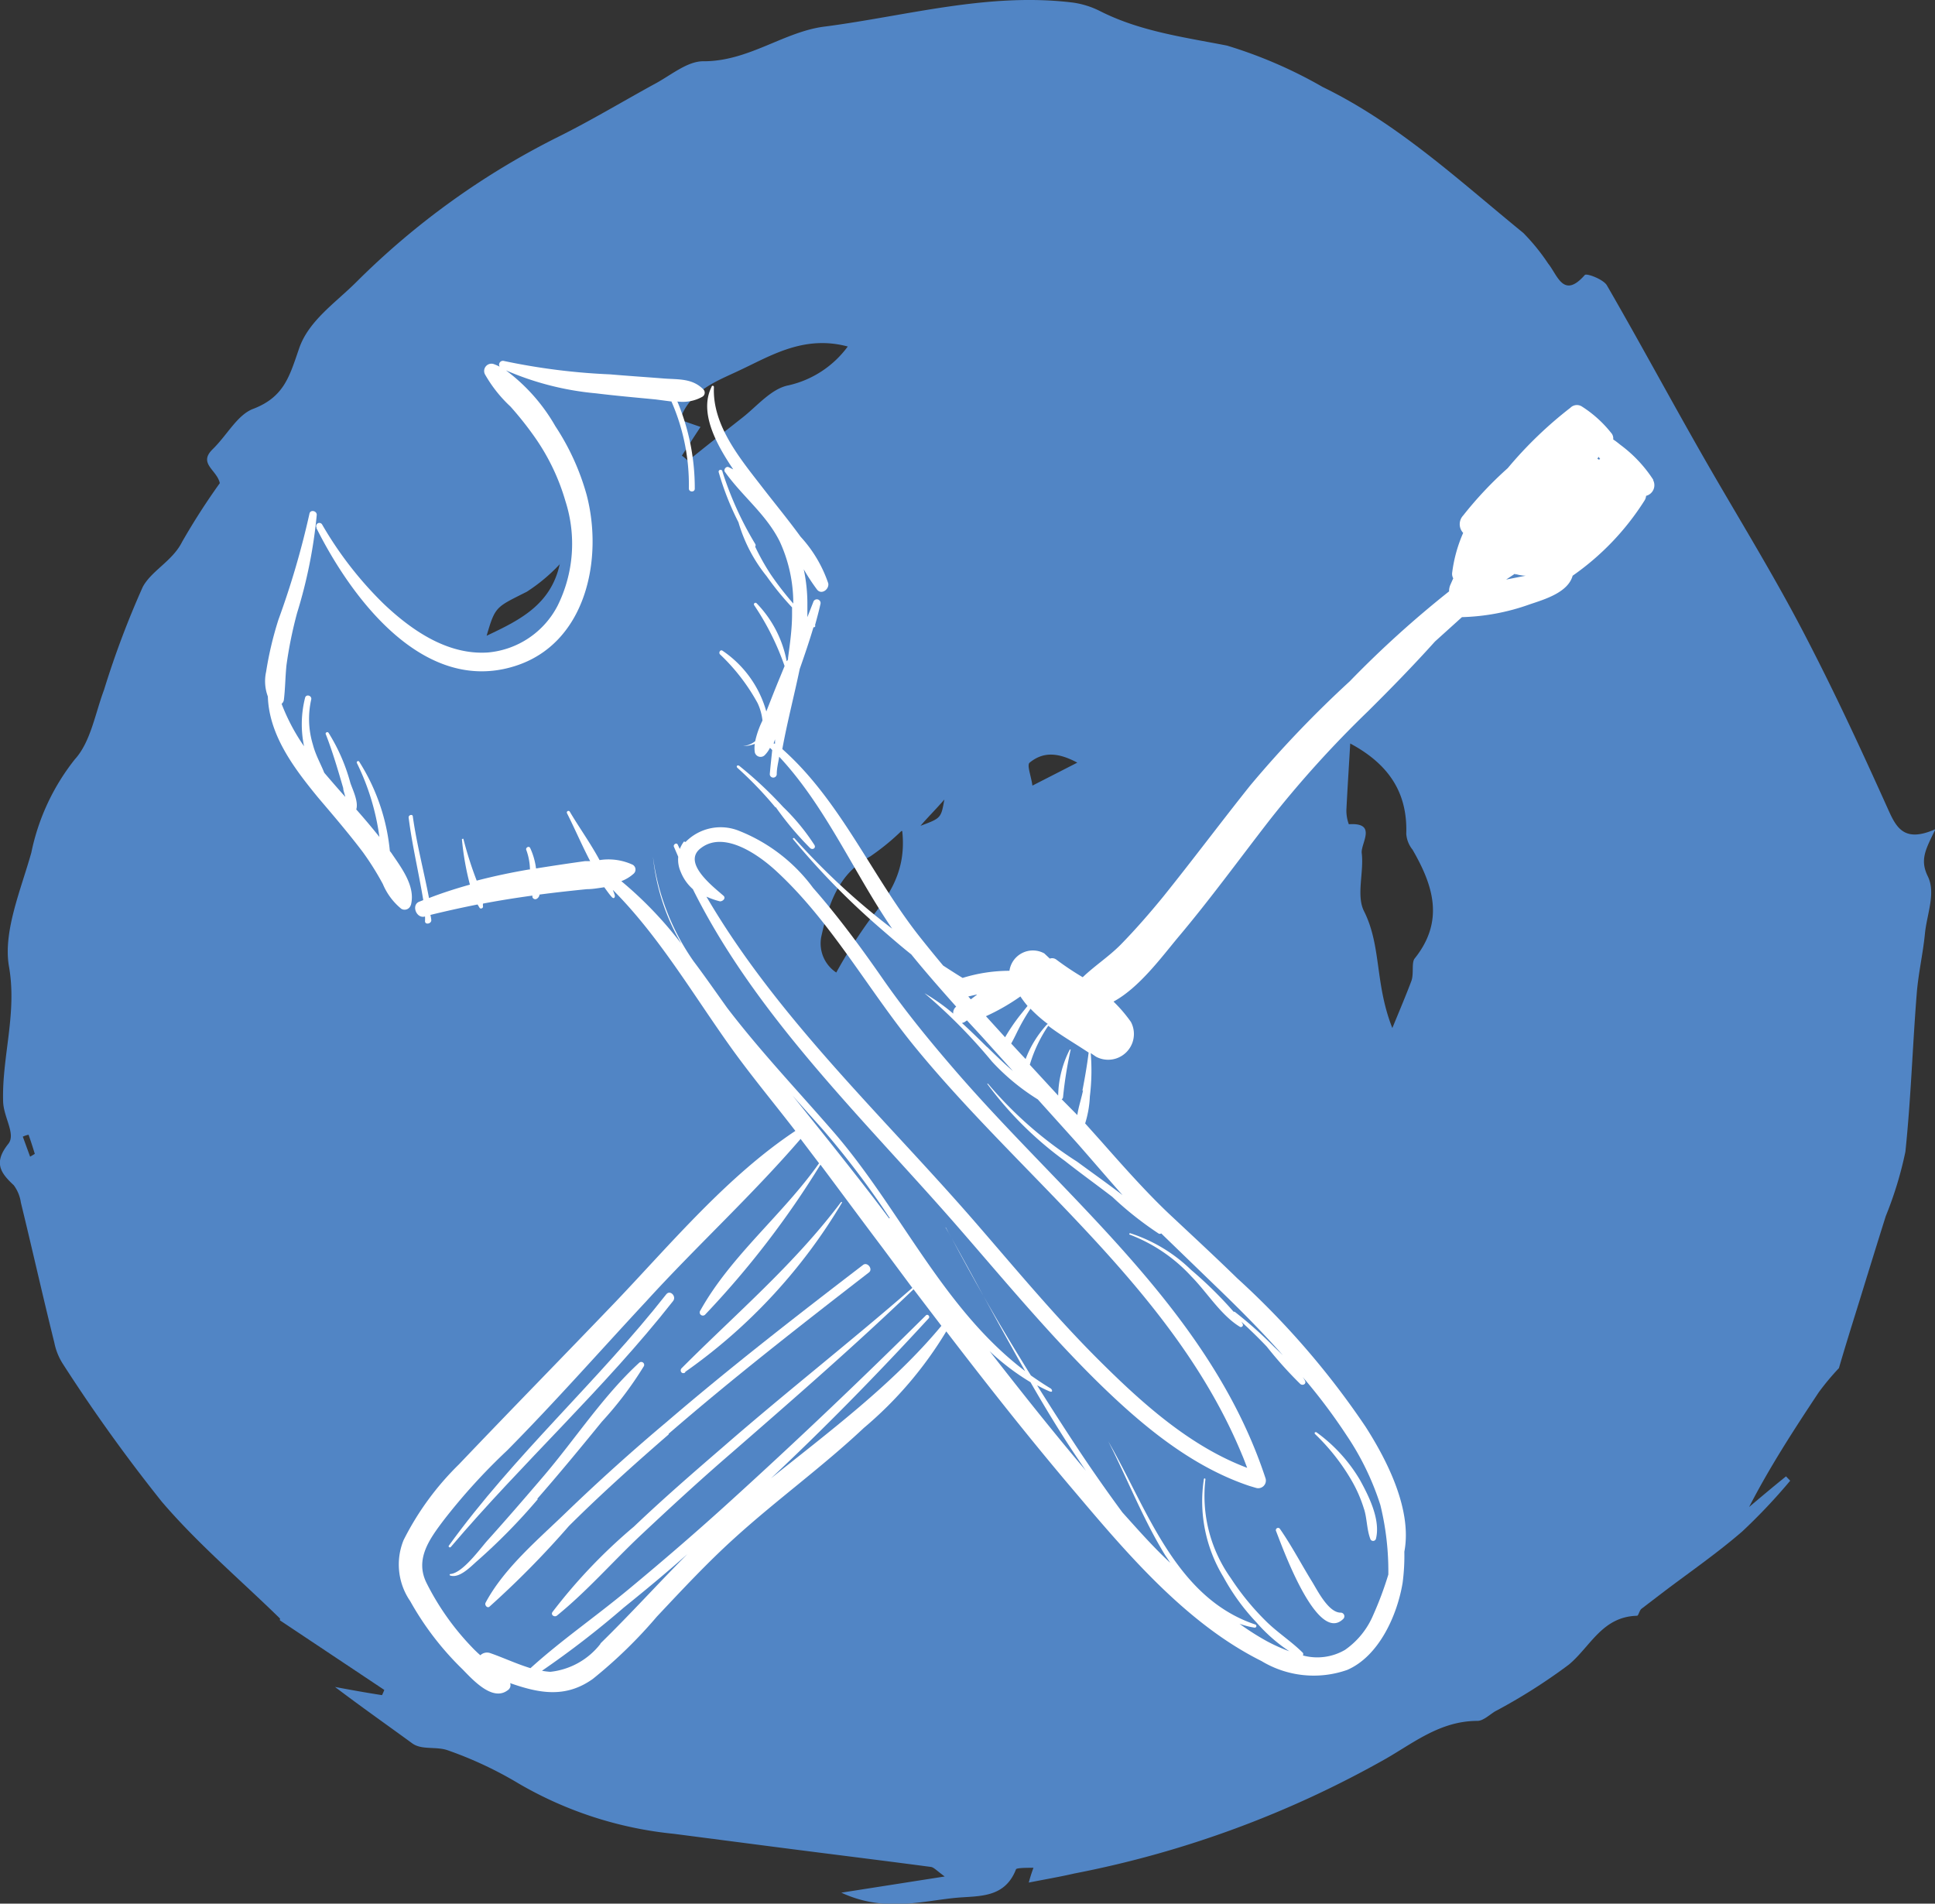
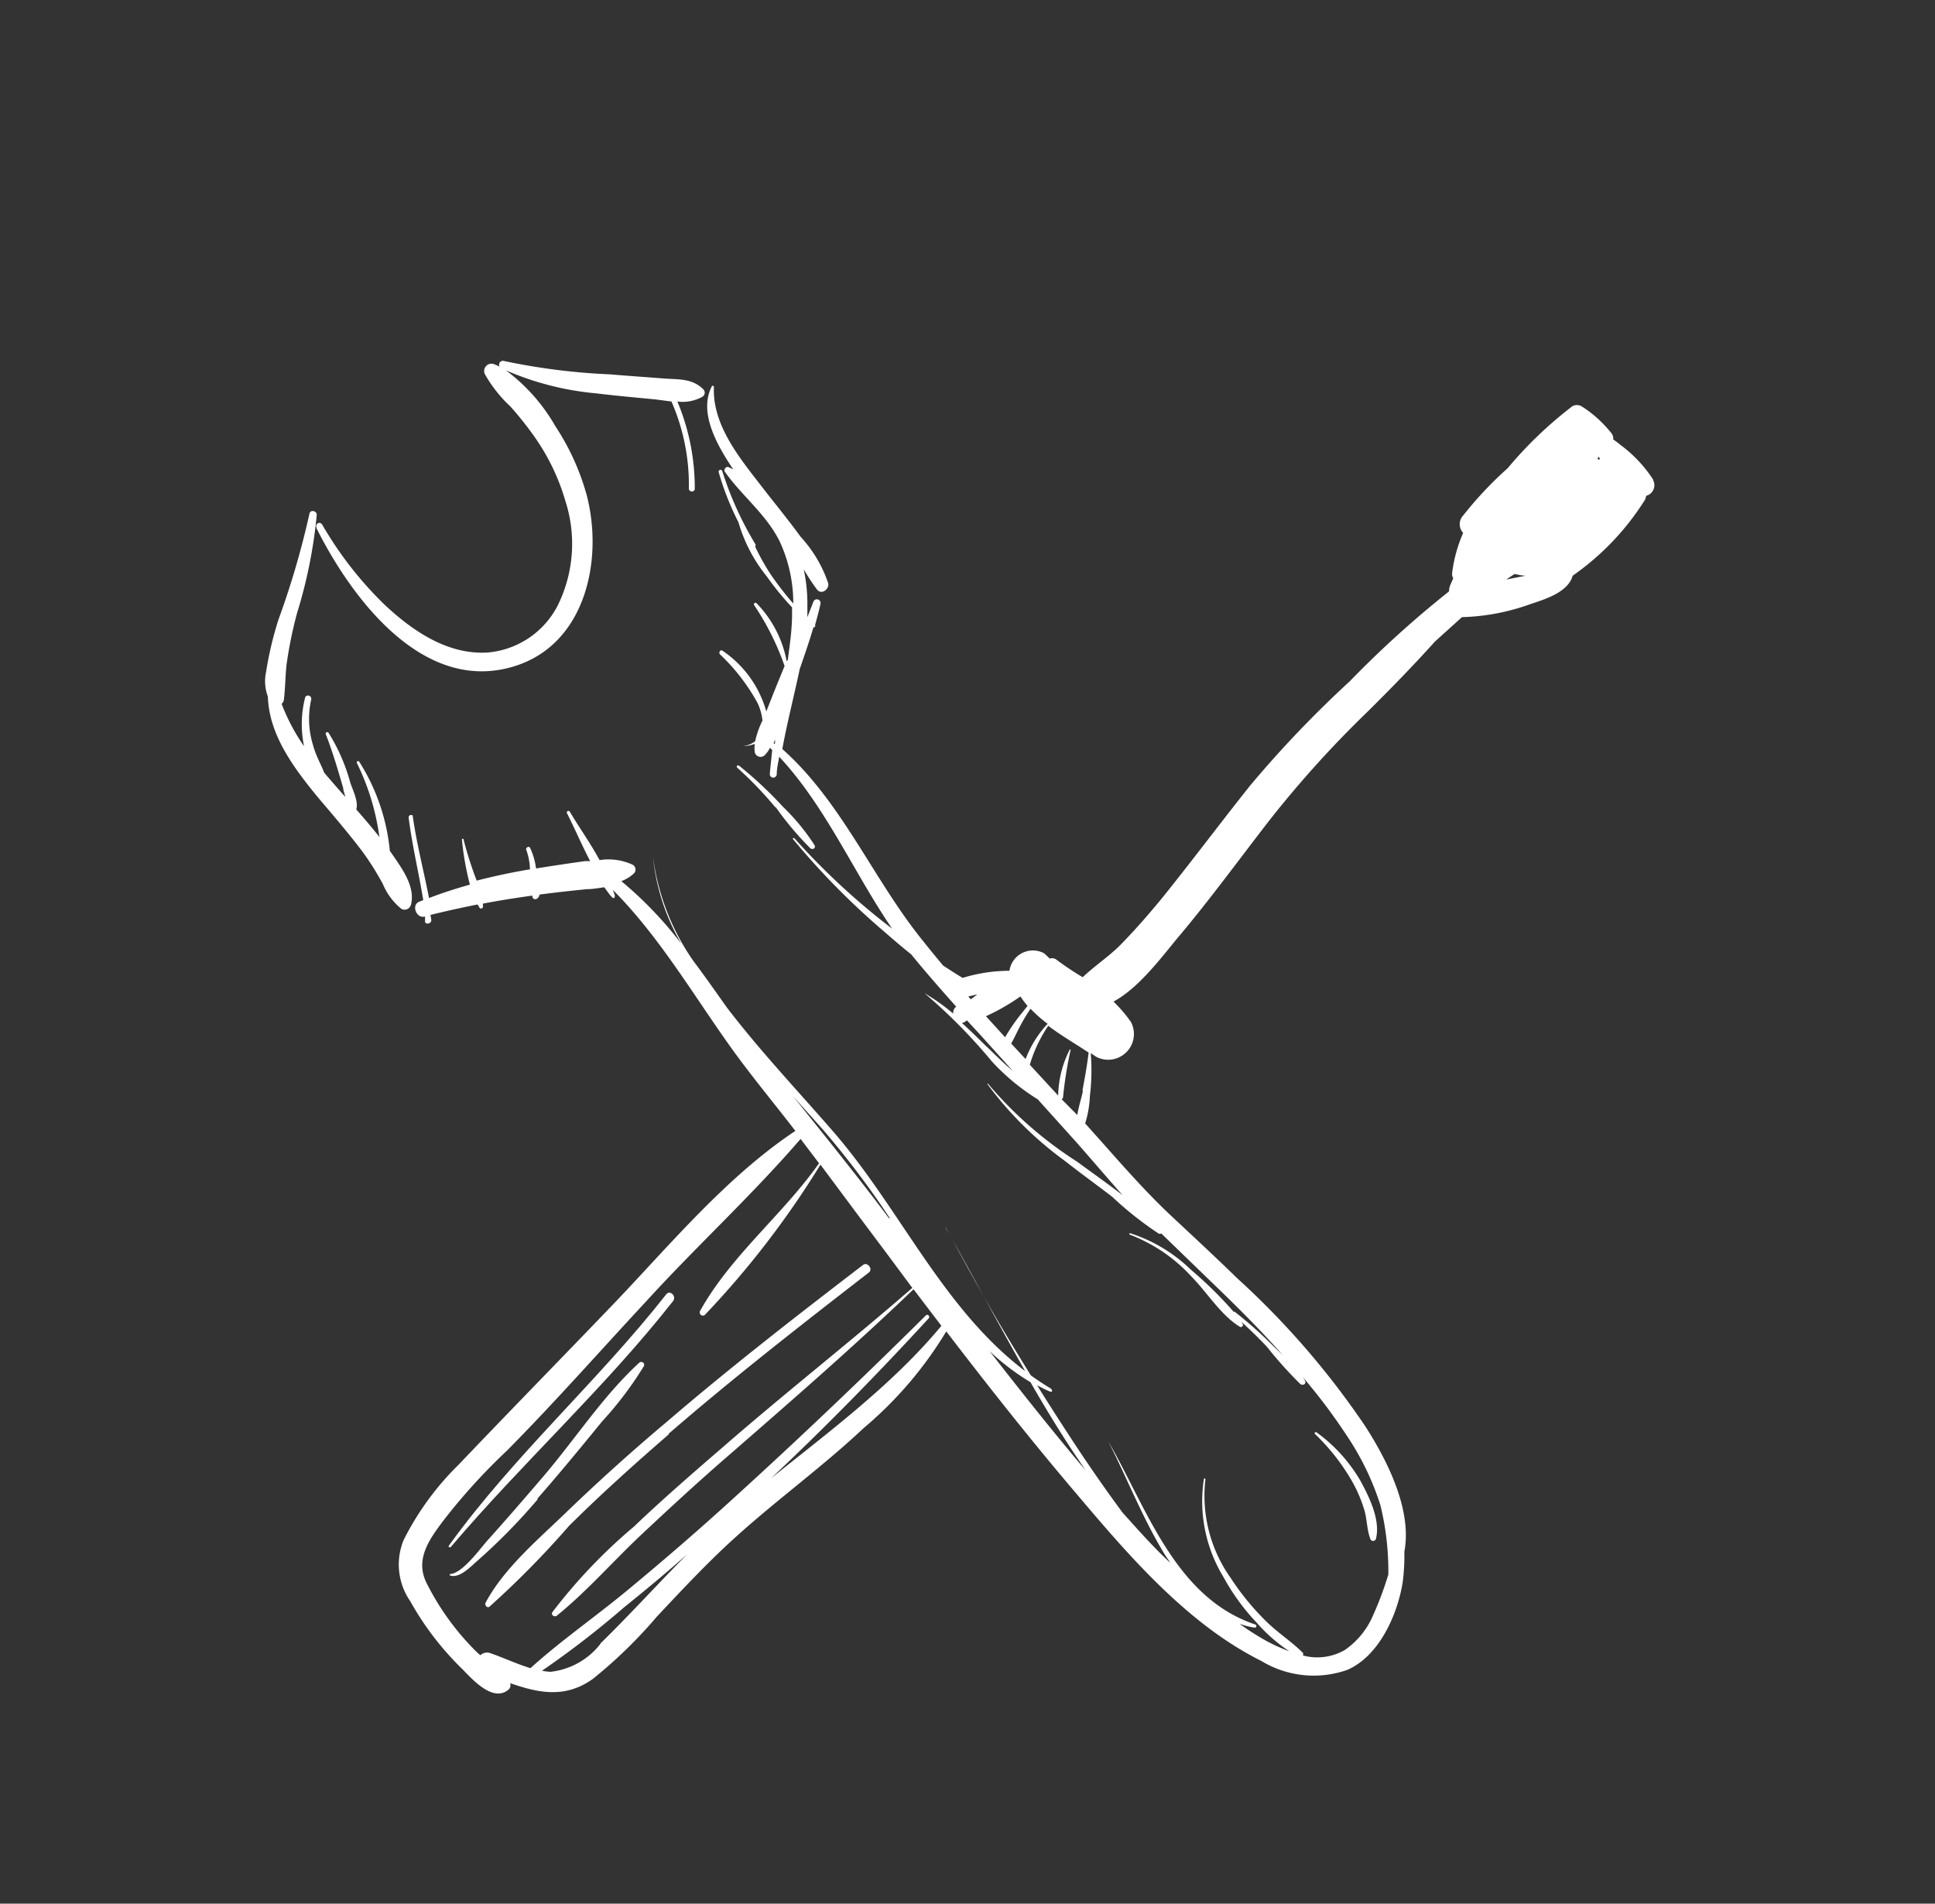
<svg xmlns="http://www.w3.org/2000/svg" width="111.18" height="109.38" viewBox="0 0 111.18 109.38">
  <rect x="0" y="0" width="111.18" height="109.38" fill="#333333" stroke="none" />
  <defs>
    <style>.cls-1{fill:#5185c5;fill-rule:evenodd;}.cls-2{fill:#fff;}</style>
  </defs>
  <title>icon-spanner</title>
  <g id="レイヤー_2" data-name="レイヤー 2">
    <g id="レイヤー_1-2" data-name="レイヤー 1">
-       <path class="cls-1" d="M16.09,93c-2.28-2.23-4.72-4.29-6.79-6.71a94.74,94.74,0,0,1-5.66-7.88,3.55,3.55,0,0,1-.52-1.27C2.46,74.49,1.86,71.8,1.2,69.1a2.2,2.2,0,0,0-.41-1C0,67.37-.37,66.79.48,65.72c.44-.55-.27-1.51-.3-2.42C.1,60.72,1,58.22.51,55.5c-.33-2,.69-4.37,1.29-6.51a12.73,12.73,0,0,1,2.5-5.36c.91-1,1.16-2.61,1.68-4a52,52,0,0,1,2.22-5.9c.5-.94,1.71-1.49,2.26-2.59a39.28,39.28,0,0,1,2.17-3.38c-.17-.77-1.26-1.12-.41-1.95s1.43-2,2.36-2.33c1.76-.69,2.06-1.88,2.61-3.47s2.09-2.61,3.3-3.82A44.57,44.57,0,0,1,32.06,7.87c1.87-.93,3.65-2,5.47-3,1-.52,1.95-1.37,2.91-1.35,2.61,0,4.64-1.73,7-2C52.15.9,56.82-.45,61.66.15a5,5,0,0,1,1.51.47c2.31,1.18,4.83,1.51,7.33,2A26.32,26.32,0,0,1,76,5c4.34,2.11,7.84,5.38,11.52,8.38a11.69,11.69,0,0,1,1.43,1.76c.55.68.88,2.06,2.11.66.11-.11,1.07.25,1.27.6,1.89,3.27,3.68,6.6,5.55,9.87s3.93,6.59,5.71,10,3.27,6.63,4.79,10c.52,1.15.9,2.23,2.83,1.37-.58,1.18-.91,1.76-.44,2.72s-.06,2.17-.17,3.3-.38,2.28-.47,3.44c-.24,3-.33,6-.65,9.07a21.34,21.34,0,0,1-1.13,3.71c-.5,1.59-1,3.21-1.49,4.8-.41,1.32-.82,2.62-1.2,3.93l0,0A14.67,14.67,0,0,0,104.5,80c-1.4,2.11-2.8,4.26-4,6.59.71-.6,1.4-1.18,2.12-1.76l.24.25A33.21,33.21,0,0,1,100.1,88c-1.4,1.21-2.91,2.26-4.4,3.38l-1.4,1.07c-.11.11-.16.39-.24.39-2,.05-2.67,1.76-3.91,2.8a32.57,32.57,0,0,1-4.26,2.7c-.33.21-.68.54-1,.54-2.09,0-3.6,1.21-5.22,2.15a59.18,59.18,0,0,1-17.95,6.62c-.82.19-1.65.33-2.61.52.11-.41.19-.63.27-.85-.35,0-.93,0-1,.08-.66,1.71-2.18,1.52-3.5,1.65-2,.2-4.09.83-6.54-.3l5.94-.93c-.49-.36-.63-.53-.8-.55-2.94-.39-5.88-.75-8.82-1.13l-5.93-.77a22,22,0,0,1-8.91-2.88,22.11,22.11,0,0,0-4.12-1.93c-.66-.22-1.46,0-2-.38-1.48-1.08-3-2.15-4.45-3.25.91.17,1.79.33,2.7.47a3,3,0,0,0,.13-.3l-6-4M80,59.07h0c.5-1.21.83-2,1.1-2.72.14-.41,0-1,.17-1.26,1.73-2.15,1.1-4.18-.11-6.27a1.63,1.63,0,0,1-.36-.91c.08-2.36-1-4-3.22-5.19-.08,1.4-.16,2.61-.22,3.82a2.27,2.27,0,0,0,.14.82c1.65-.11.69,1.08.74,1.65.14,1.1-.33,2.45.14,3.36,1,2,.61,4.15,1.62,6.7M48.71,19.91h0c-2.53-.68-4.45.55-6.24,1.38-1.18.57-2.83,1.12-3.4,2.83l1.18.41c-.36.55-.72,1.1-1.07,1.65a3.11,3.11,0,0,1,.35.3c1-.82,2.07-1.65,3.11-2.47.85-.66,1.67-1.68,2.67-1.87a5.81,5.81,0,0,0,3.4-2.23m3.08,27.84h0A13.42,13.42,0,0,1,50,49.21c-1.84,1-2.39,2.74-2.8,4.56a2,2,0,0,0,.85,2.11A28.61,28.61,0,0,1,50,52.81c1.1-1.38,2.09-2.78,1.84-5.06M32.17,32.41h0A10,10,0,0,1,30.27,34c-1.78.9-1.81.82-2.31,2.53,1.85-.88,3.71-1.76,4.21-4.16M59.32,45.14h0l2.58-1.32c-1.18-.63-2-.6-2.74,0-.17.14.08.74.16,1.32m-6.43,2.31h0c1.18-.44,1.18-.44,1.37-1.51-.52.6-1,1.07-1.37,1.51m-51.14,19h0L2,66.3c-.11-.36-.22-.71-.36-1.1a1.6,1.6,0,0,0-.33.11l.42,1.15" />
      <path class="cls-2" d="M18.18,30.34c2,4,6.14,9.6,11.41,7.93,4.09-1.29,5.09-6.17,4.11-9.86a13.91,13.91,0,0,0-1.79-3.92,10.48,10.48,0,0,0-2.84-3.21,16.76,16.76,0,0,0,5.17,1.32c1.14.14,2.28.24,3.42.35l.92.12a11.93,11.93,0,0,1,1,5c0,.22.35.23.34,0a12.82,12.82,0,0,0-1-5,2.31,2.31,0,0,0,1.43-.27.27.27,0,0,0,.06-.43c-.63-.63-1.39-.56-2.24-.62-1-.08-2.08-.15-3.12-.24a36.87,36.87,0,0,1-6.1-.77.22.22,0,0,0-.24.33,2.43,2.43,0,0,0-.37-.16.42.42,0,0,0-.48.59,7.73,7.73,0,0,0,1.47,1.86,19.11,19.11,0,0,1,1.48,1.88,12.36,12.36,0,0,1,1.68,3.56,8,8,0,0,1-.45,6,5,5,0,0,1-4,2.69c-2.33.16-4.4-1.28-6-2.8a21.18,21.18,0,0,1-3.53-4.55.18.18,0,0,0-.32.18" />
      <path class="cls-2" d="M23.61,52c.28-1.08-.55-2.14-1.13-3l-.08-.1a11.62,11.62,0,0,0-1.77-5.15.08.08,0,0,0-.13.08,13.82,13.82,0,0,1,1.3,4.26c-.43-.54-.87-1.06-1.33-1.58.14-.45-.21-1.14-.34-1.53a10.64,10.64,0,0,0-1.25-2.87c-.07-.1-.21,0-.16.08.39,1,.7,2.06,1,3.09,0,.14.08.32.12.51-.41-.46-.81-.92-1.21-1.39-.21-.53-.49-1-.65-1.61a5.06,5.06,0,0,1-.1-2.59c.06-.23-.29-.34-.35-.11a6.21,6.21,0,0,0-.06,2.79,11.37,11.37,0,0,1-1.29-2.44.36.36,0,0,0,.13-.22c.08-.66.08-1.31.15-2a24.05,24.05,0,0,1,.61-3,27.91,27.91,0,0,0,1.13-5.64c0-.24-.38-.31-.42-.06A48.48,48.48,0,0,1,16,35.6a20.06,20.06,0,0,0-.71,3,2.51,2.51,0,0,0,.1,1.42c.07,2.23,1.52,4.14,2.89,5.81.85,1,1.75,2.05,2.56,3.12A16.15,16.15,0,0,1,22,50.8a3.64,3.64,0,0,0,1.06,1.42.37.37,0,0,0,.54-.21" />
-       <path class="cls-2" d="M39.3,48.35a1.82,1.82,0,0,0-.24.43l-.12-.25c-.07-.14-.27,0-.22.12l.25.58a1.72,1.72,0,0,0,.14.86,2.61,2.61,0,0,0,.7,1c3.71,7.45,9.95,13.33,15.36,19.56,2.52,2.9,5,5.88,7.72,8.58,2.55,2.52,5.46,5,8.9,6.15l.37.11a.44.44,0,0,0,.56-.53c-3.18-9.71-11.59-16.16-18-23.64-1.42-1.65-2.77-3.31-4-5.08s-2.54-3.56-4-5.22a9.74,9.74,0,0,0-4.33-3.31,2.82,2.82,0,0,0-3,.67m13.28,11.9c6.29,7.64,14.82,13.93,18.69,23.3.11.25.2.51.3.76-3.17-1.19-5.85-3.55-8.22-5.89-2.69-2.64-5.09-5.56-7.56-8.4-5.23-6-11.24-11.6-15.29-18.53a4.47,4.47,0,0,0,.78.27c.17,0,.36-.19.19-.33-.59-.52-2.43-1.92-1.26-2.75,1.35-1,3.35.46,4.3,1.34,3.2,2.95,5.32,6.9,8.07,10.23" />
      <path class="cls-2" d="M54.33,70.53l.35.61c-.12-.2-.23-.41-.34-.62,0,0,0,0,0,0" />
      <path class="cls-2" d="M56.51,74.47q-.9-1.66-1.83-3.33.89,1.68,1.83,3.33" />
-       <path class="cls-2" d="M73.53,87.83a.13.13,0,0,0-.22.12c.31.77,2.34,6.55,3.86,5.08a.21.21,0,0,0-.14-.37c-.7,0-1.33-1.27-1.63-1.76-.62-1-1.18-2.08-1.87-3.07" />
      <path class="cls-2" d="M78.38,86.72c.17.56.15,1.15.35,1.69a.17.17,0,0,0,.33,0c.27-1.09-.41-2.45-.93-3.39a9.05,9.05,0,0,0-2.5-2.73c-.06,0-.12,0-.08.1A12.08,12.08,0,0,1,77.62,85a7.84,7.84,0,0,1,.76,1.73" />
      <path class="cls-2" d="M44.56,46.36a17.81,17.81,0,0,0,2,2.38c.13.1.33,0,.24-.18A12.3,12.3,0,0,0,45,46.37,22.85,22.85,0,0,0,42.47,44c-.08-.05-.19,0-.11.11a21.64,21.64,0,0,1,2.2,2.29" />
      <path class="cls-2" d="M95,27.58a7.69,7.69,0,0,0-1.87-2c-.08-.06-.24-.2-.44-.33a.47.47,0,0,0-.12-.38,6.8,6.8,0,0,0-1.69-1.52.53.53,0,0,0-.65.08,23.2,23.2,0,0,0-3.6,3.47,21.37,21.37,0,0,0-2.56,2.72.73.73,0,0,0,0,1,8.21,8.21,0,0,0-.63,2.27.52.52,0,0,0,.06.34l-.16.36a.91.91,0,0,0-.08.39,59.38,59.38,0,0,0-5.71,5.17,63.35,63.35,0,0,0-5.73,6c-1.69,2.12-3.31,4.29-5,6.39-.77.94-1.57,1.86-2.42,2.73-.68.69-1.49,1.21-2.19,1.88a16.8,16.8,0,0,1-1.5-1,.4.4,0,0,0-.39-.07L60,54.78a1.36,1.36,0,0,0-2,1h0a9.14,9.14,0,0,0-2.69.41c-.38-.23-.75-.47-1.12-.71q-.67-.8-1.32-1.62c-2.76-3.48-4.56-7.84-7.92-10.82.28-1.54.68-3.07,1-4.6.28-.8.55-1.59.79-2.4a.08.08,0,0,0,.09-.12l0,0c.11-.4.22-.8.31-1.21a.21.21,0,0,0-.41-.12l-.34.87c0-.23,0-.46,0-.69a9.41,9.41,0,0,0-.21-2.06,11.59,11.59,0,0,0,.76,1.16c.25.33.71,0,.65-.35A7.51,7.51,0,0,0,46,30.84c-.69-.95-1.44-1.86-2.16-2.79-1.28-1.66-2.92-3.59-2.82-5.81,0-.08-.11-.12-.14,0-.74,1.49.33,3.36,1.25,4.73l-.27-.13c-.14-.06-.3.14-.21.27,1,1.41,2.36,2.42,3.15,4a8.47,8.47,0,0,1,.78,3.57A17.86,17.86,0,0,1,44.28,33a13.12,13.12,0,0,1-.89-1.59.14.14,0,0,0,0-.16,19.37,19.37,0,0,1-1.88-4.15.11.11,0,1,0-.21.05,16.05,16.05,0,0,0,1.13,2.86,8.86,8.86,0,0,0,1.62,3.1,16.54,16.54,0,0,0,1.46,1.79c0,.13,0,.26,0,.39,0,.85-.12,1.68-.23,2.51,0,.07,0,.13-.08.19a6.5,6.5,0,0,0-1.73-3.33.09.09,0,0,0-.14.11,15.08,15.08,0,0,1,1.75,3.5l-.25.61c-.28.67-.54,1.34-.8,2a6.24,6.24,0,0,0-2.53-3.5c-.13-.06-.22.13-.13.22a11.33,11.33,0,0,1,2.16,2.8,3.15,3.15,0,0,1,.28,1,5.28,5.28,0,0,0-.42,1.19,1.36,1.36,0,0,1-.7.28s0,0,0,0a1.91,1.91,0,0,0,.68-.13,1.6,1.6,0,0,0,0,.49.34.34,0,0,0,.56.17,1.62,1.62,0,0,0,.31-.43,1.59,1.59,0,0,1,.13.13c-.05.46-.1.92-.14,1.38a.2.2,0,0,0,.4,0c0-.34.09-.67.14-1,2.68,2.87,4.28,6.65,6.49,9.88a40.21,40.21,0,0,1-5.63-5.21s-.1,0-.07.06a43.22,43.22,0,0,0,5.15,5.24c.52.45,1.07.93,1.65,1.39.81,1,1.69,2,2.58,3a.45.45,0,0,0-.17.4,11.42,11.42,0,0,0-1.65-1.17s-.07,0,0,0A31.36,31.36,0,0,1,57,61a12.63,12.63,0,0,0,2.63,2.17l2.25,2.5c.88,1,1.73,2,2.62,3-.86-.66-1.74-1.28-2.61-1.92a22.6,22.6,0,0,1-5.12-4.48s-.06,0-.05,0a20.59,20.59,0,0,0,4.46,4.43c.9.71,1.82,1.37,2.73,2.07a19.71,19.71,0,0,0,2.65,2.1.14.14,0,0,0,.16,0l3.1,3c1.33,1.28,2.64,2.59,3.89,4l-.52-.5a23.5,23.5,0,0,0-2.25-2,0,0,0,0,0-.06,0,23.16,23.16,0,0,0-2.45-2.41,8.93,8.93,0,0,0-3.49-2.1c-.06,0-.09.07,0,.09a9.27,9.27,0,0,1,3.51,2.39c.9.91,1.69,2.22,2.78,2.89a.12.12,0,0,0,.17-.16,1.48,1.48,0,0,0-.08-.13c.5.46,1,.94,1.47,1.44a23.05,23.05,0,0,0,1.92,2.14c.14.12.37,0,.27-.19a1.64,1.64,0,0,0-.14-.22,32.8,32.8,0,0,1,2.53,3.36,15.62,15.62,0,0,1,1.94,4,15.93,15.93,0,0,1,.46,4v0a19.6,19.6,0,0,1-.87,2.33,4.62,4.62,0,0,1-1.62,2,3.16,3.16,0,0,1-2.42.32.14.14,0,0,0,0-.15c-.66-.66-1.47-1.17-2.14-1.84a14.88,14.88,0,0,1-2-2.45A8.16,8.16,0,0,1,69.26,85c0-.06-.08-.08-.09,0a8.37,8.37,0,0,0,1.13,5.62,12.45,12.45,0,0,0,1.9,2.61,9.35,9.35,0,0,0,1.88,1.65,10.1,10.1,0,0,1-1.29-.58,14.85,14.85,0,0,1-1.57-1,4.6,4.6,0,0,0,.85.22.09.09,0,0,0,.05-.18c-4.61-1.55-6.22-6.68-8.44-10.52,0,0,0,0,0,0,1.11,2.18,2,4.48,3.28,6.56.1.14.19.28.28.42-1-.93-1.86-1.91-2.75-2.9Q63.09,85,61.81,83.06c-.75-1.14-1.49-2.29-2.22-3.46.23.12.46.24.7.34s.16-.11.08-.16c-.4-.24-.77-.49-1.14-.75-.93-1.5-1.84-3-2.72-4.56.79,1.44,1.58,2.88,2.39,4.31-4.79-3.63-7.19-9.39-11.12-13.87-2-2.3-4.12-4.54-6-7-.63-.88-1.26-1.79-1.93-2.68a13.46,13.46,0,0,1-2.33-6,0,0,0,0,0,0,0,12.29,12.29,0,0,0,1.63,5,22.22,22.22,0,0,0-3.45-3.6,2.25,2.25,0,0,0,.72-.44.32.32,0,0,0-.06-.5,3.31,3.31,0,0,0-1.91-.27c-.54-1-1.18-1.88-1.71-2.78a.09.09,0,0,0-.16.09c.44.87.85,1.83,1.33,2.75l-.3,0c-.94.13-1.87.27-2.81.42a4,4,0,0,0-.34-1.18c-.08-.14-.28,0-.22.12a3.43,3.43,0,0,1,.21,1.12h-.06c-1,.17-2,.38-3,.64a21.27,21.27,0,0,1-.76-2.38c0-.06-.1,0-.09,0A16.09,16.09,0,0,0,27,50.83c-.79.22-1.57.47-2.35.77-.3-1.56-.71-3.11-.93-4.68,0-.16-.26-.1-.24.06.2,1.59.58,3.16.84,4.74l-.23.09c-.48.19-.16,1,.33.85h0a2.51,2.51,0,0,1,0,.27c0,.23.39.15.36-.08a2.33,2.33,0,0,0-.05-.28c.9-.22,1.8-.42,2.71-.6l.12.2c.07.08.22,0,.19-.1a.88.88,0,0,1,0-.15c.94-.18,1.89-.33,2.84-.46h0c0,.11,0,.12,0,.08a.07.07,0,0,0,0,0,.17.17,0,0,0,.24.11A.33.33,0,0,0,31,51.4c.91-.12,1.82-.22,2.72-.31.33,0,.65-.06,1-.11.14.19.27.38.42.55s.21,0,.18-.1-.07-.2-.11-.3c2.61,2.61,4.57,5.94,6.69,8.92,1.2,1.69,2.53,3.28,3.8,4.93-3.91,2.6-7.13,6.46-10.33,9.82-3,3.13-6,6.19-9,9.34a16.34,16.34,0,0,0-3.18,4.35A3.71,3.71,0,0,0,23.57,92a17,17,0,0,0,3,3.91c.57.58,1.72,1.88,2.6,1.21a.34.34,0,0,0,.14-.41c1.61.56,3.15.9,4.75-.24a27.06,27.06,0,0,0,3.68-3.58c1.45-1.54,2.89-3.09,4.46-4.51,2.41-2.19,5.06-4.1,7.43-6.33a22.27,22.27,0,0,0,4.74-5.55c2.43,3.17,4.9,6.3,7.49,9.34,3,3.55,6.38,7.49,10.62,9.6a5.8,5.8,0,0,0,4.93.51c1.82-.79,2.87-3.13,3.18-5a11.79,11.79,0,0,0,.1-1.79c.46-2.42-1-5.27-2.24-7.2a47,47,0,0,0-7.36-8.51c-1.27-1.24-2.57-2.44-3.86-3.65s-2.66-2.75-3.94-4.2l-.94-1.05A6,6,0,0,0,62.62,63a12.2,12.2,0,0,0,.05-2.49l.31.21a1.48,1.48,0,0,0,2-2,8.18,8.18,0,0,0-1-1.17c1.49-.81,2.77-2.57,3.75-3.74,1.81-2.15,3.46-4.42,5.18-6.64a62,62,0,0,1,5.7-6.31c1.31-1.3,2.6-2.62,3.84-4L84,35.46h0a12.46,12.46,0,0,0,3.88-.73c.86-.29,2.21-.68,2.48-1.65a15.1,15.1,0,0,0,4.11-4.29.61.61,0,0,0,.11-.3.63.63,0,0,0,.4-.91M44.45,42.72l.08-.24c0,.08,0,.16,0,.25h0M51.13,70,51.08,70c-1.06-1.42-2.16-2.81-3.26-4.2h0l-2.28-2.85c.57.65,1.15,1.29,1.72,1.93A50,50,0,0,1,51.13,70M34.51,94.44a4.21,4.21,0,0,1-2.89,1.62,3.93,3.93,0,0,1-.48-.06,53.45,53.45,0,0,0,4.7-3.63c1.24-1,2.45-2,3.65-3.07-1.68,1.69-3.28,3.46-5,5.14m9.63-9.33c3.21-3,6.27-6.13,9.24-9.36.1-.11-.06-.27-.16-.17C49.55,79.2,45.81,82.76,42,86.22c-1.91,1.74-3.87,3.43-5.86,5.08s-3.87,2.93-5.66,4.55c-.79-.24-1.58-.61-2.3-.86a.55.55,0,0,0-.58.12c-.16-.14-.32-.29-.47-.45a15,15,0,0,1-2.63-3.72c-.66-1.35.16-2.49,1-3.6a34.48,34.48,0,0,1,3.64-4c2.75-2.78,5.34-5.72,8-8.58C40,71.62,43.21,68.68,46,65.44l1.06,1.4C45,69.77,42,72.14,40.24,75.3a.18.18,0,0,0,.29.22,51.85,51.85,0,0,0,6.61-8.6c1.19,1.59,2.37,3.19,3.57,4.78L52.42,74c-3.56,3.1-7.27,6-10.84,9.11-1.75,1.51-3.47,3-5.16,4.61a31,31,0,0,0-4.68,4.91c-.11.17.13.31.26.2,1.74-1.41,3.23-3.13,4.86-4.66S40.27,85,42,83.51c3.55-3.09,7.09-6.17,10.49-9.43l1.6,2.1c-2.83,3.41-6.52,6.13-10,8.93m12.68-7.56a13.75,13.75,0,0,0,2.44,1.87c.78,1.36,1.59,2.7,2.45,4,.24.36.49.72.73,1.09l-.11-.14c-1.89-2.24-3.71-4.54-5.51-6.85M91.87,26.41l0,0,0,0-.09-.05.07-.11.09.12M87.05,33l.09,0a2.25,2.25,0,0,0,.52.08l-1.12.22.51-.34M60.17,58.85a6.15,6.15,0,0,0-1.24,2c-.28-.29-.55-.59-.83-.89.2-.35.36-.72.55-1.07s.36-.63.56-.93a8,8,0,0,0,1,.88M58,56H58L58,56v0m-2.38,1.26.47-.11.05,0-.36.27-.16-.18m3,0a5.84,5.84,0,0,0,.42.56l-.45.56a11.21,11.21,0,0,0-.84,1.24l-1.1-1.21a12.07,12.07,0,0,0,2-1.15m-1.93,2.93c-.48-.47-.95-.94-1.45-1.39a.52.52,0,0,0,.16-.06l.13-.09c.31.34.62.67.92,1l1.72,1.91c-.51-.43-1-.91-1.48-1.38m5.51,2.48c-.09.46-.26.95-.33,1.43L61,63.16a.14.14,0,0,0,.08-.12,23,23,0,0,1,.44-2.74,0,0,0,0,0-.05,0,6,6,0,0,0-.67,2.65l-1.63-1.77a8.08,8.08,0,0,1,1.06-2.24c.72.55,1.51,1,2.32,1.54-.09.74-.22,1.47-.36,2.2" />
-       <path class="cls-2" d="M39.38,78.82a31.62,31.62,0,0,0,9-9.72s0-.09-.08,0c-2.67,3.55-6,6.37-9.14,9.52-.12.13,0,.36.2.25" />
      <path class="cls-2" d="M38.42,82.38c3.72-3.22,7.61-6.25,11.51-9.27.24-.19-.09-.62-.34-.43-3.81,2.92-7.6,5.86-11.26,9-2,1.68-3.92,3.41-5.79,5.21-1.61,1.56-3.58,3.21-4.64,5.2-.07.13.09.33.22.23a52.69,52.69,0,0,0,4.57-4.64c1.84-1.83,3.77-3.56,5.73-5.26" />
      <path class="cls-2" d="M30.86,86.13c1.27-1.45,2.5-2.94,3.72-4.44A20.66,20.66,0,0,0,37,78.49a.17.17,0,0,0-.26-.2c-2.07,1.89-3.69,4.4-5.51,6.53-1.06,1.24-2.13,2.48-3.22,3.69-.42.47-1.43,1.88-2.13,1.93-.05,0-.07.08,0,.09.54.17,1.2-.55,1.55-.85a34.31,34.31,0,0,0,3.48-3.55" />
      <path class="cls-2" d="M25.9,88.89c4.11-4.84,8.84-9.13,12.77-14.13.22-.27-.17-.67-.39-.39-3.93,5-8.75,9.26-12.49,14.44-.05.06.05.14.11.08" />
    </g>
  </g>
</svg>